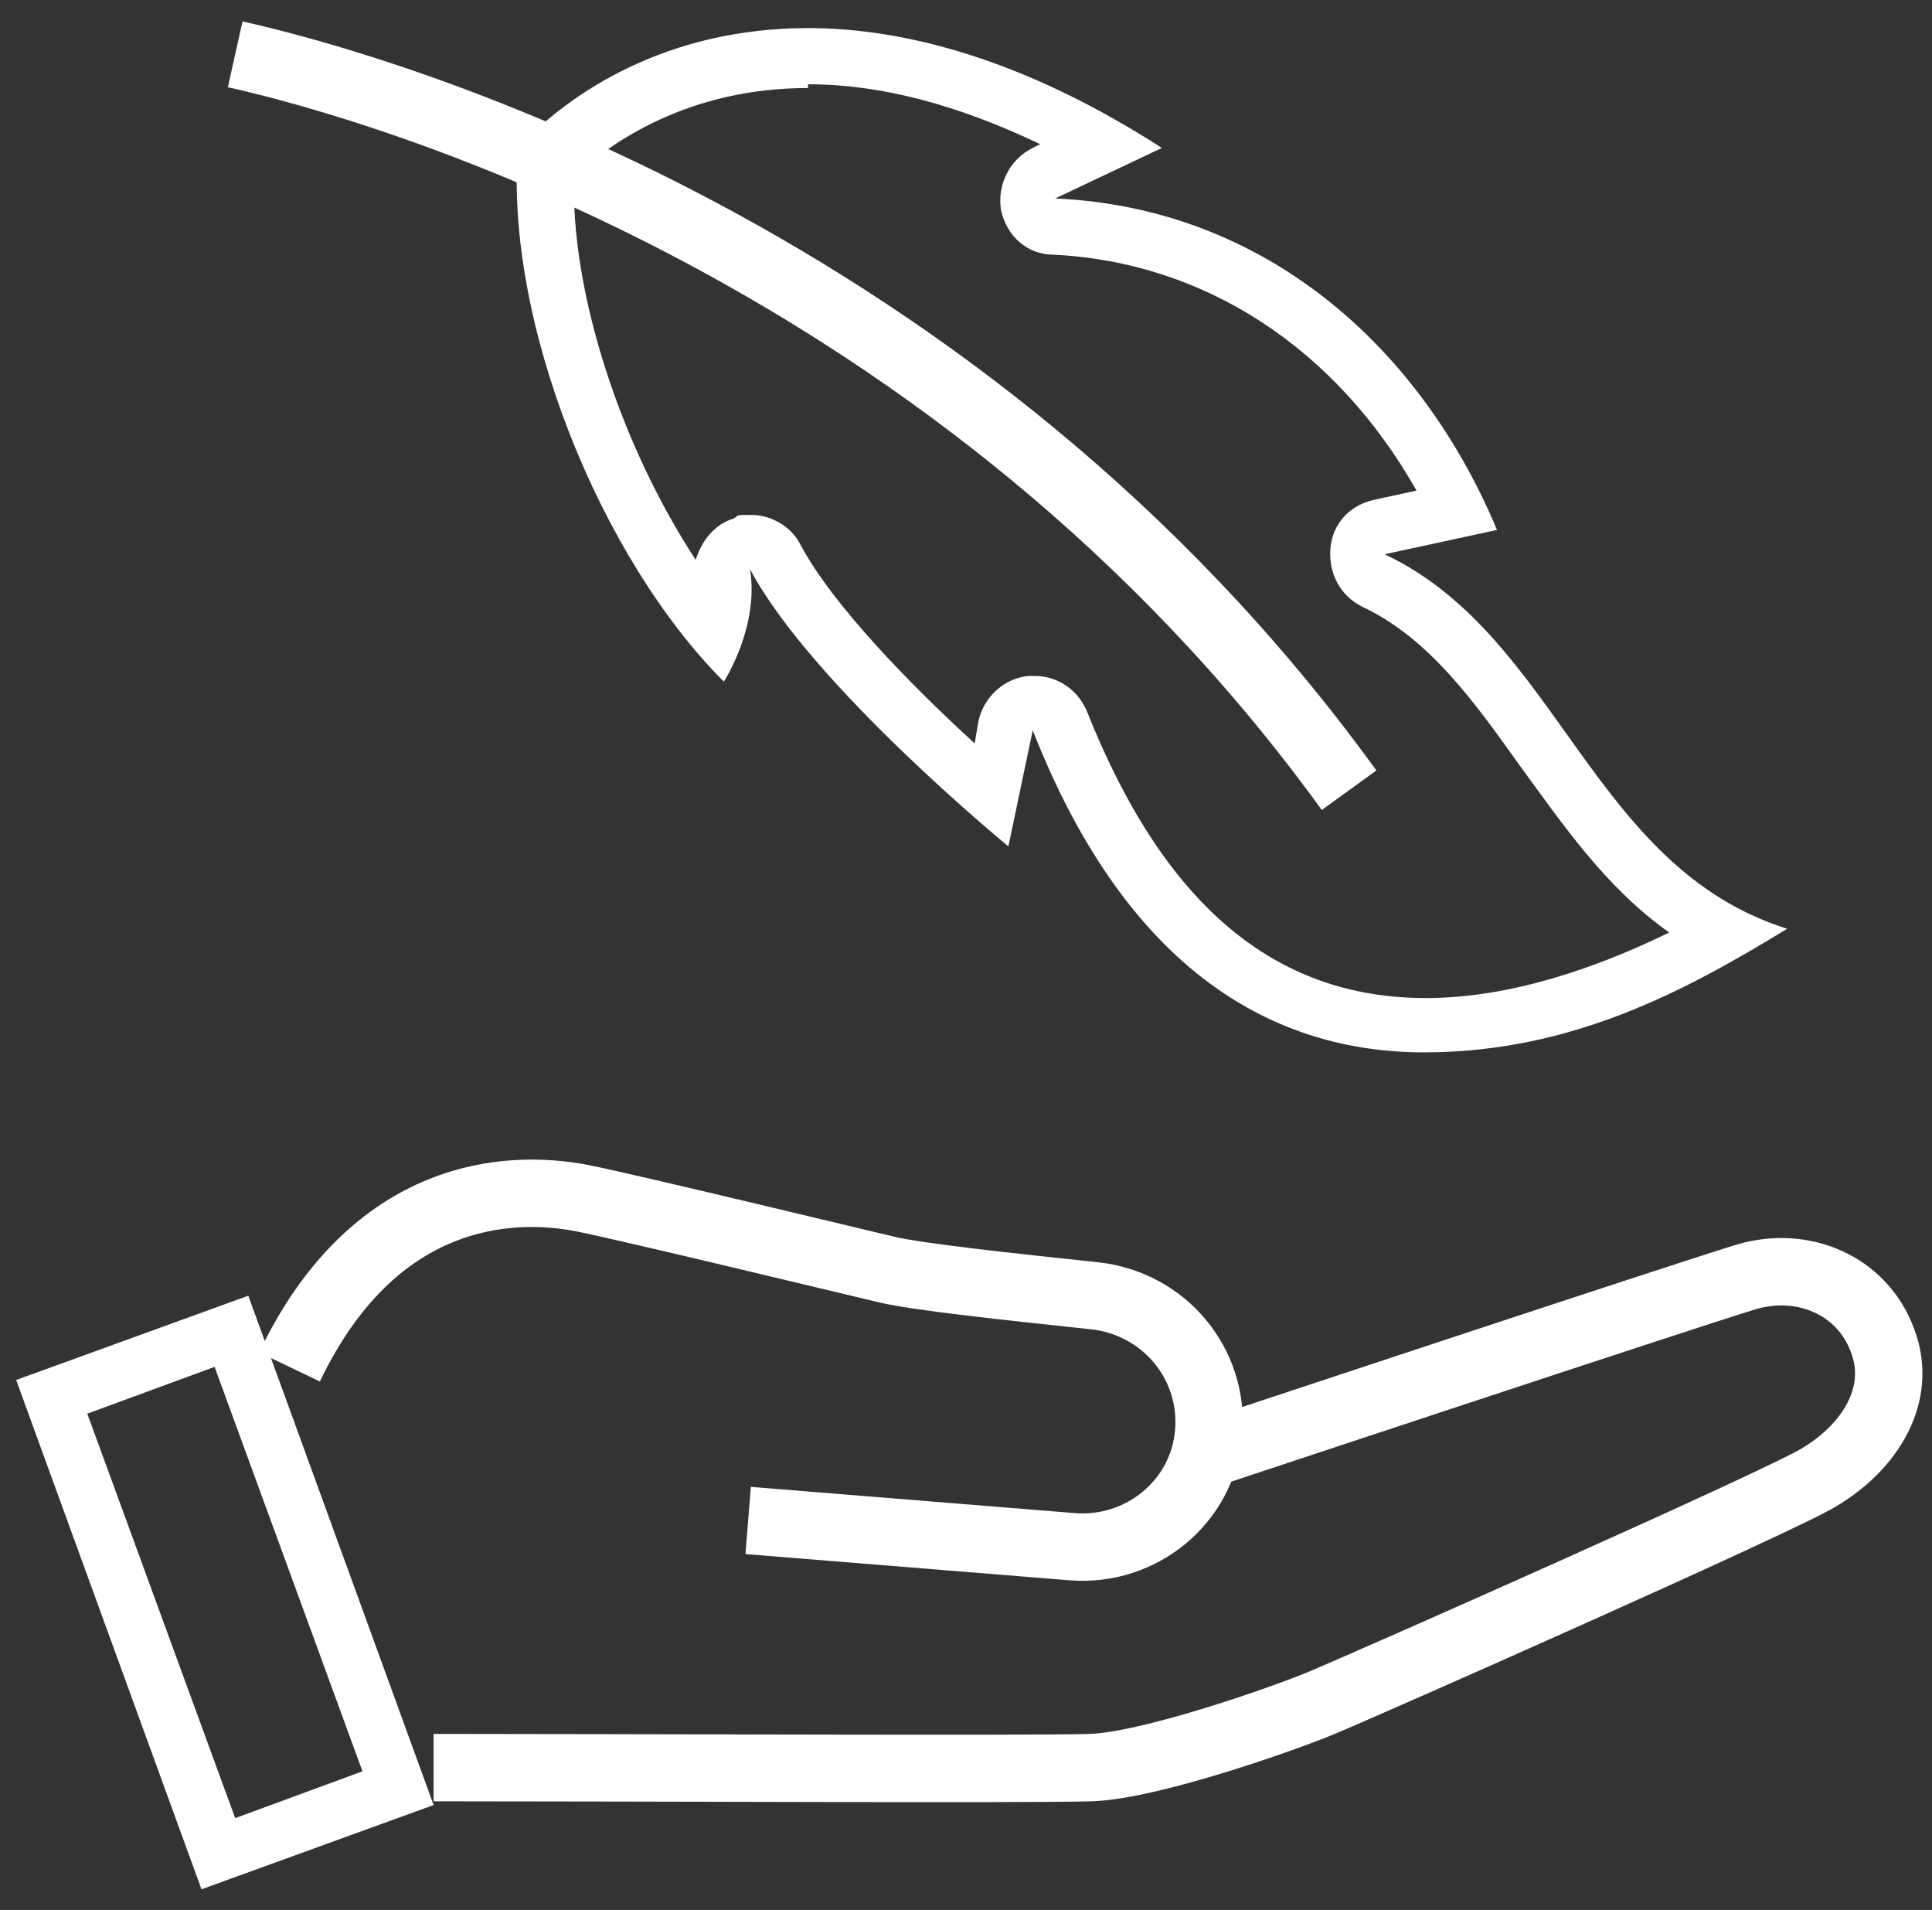
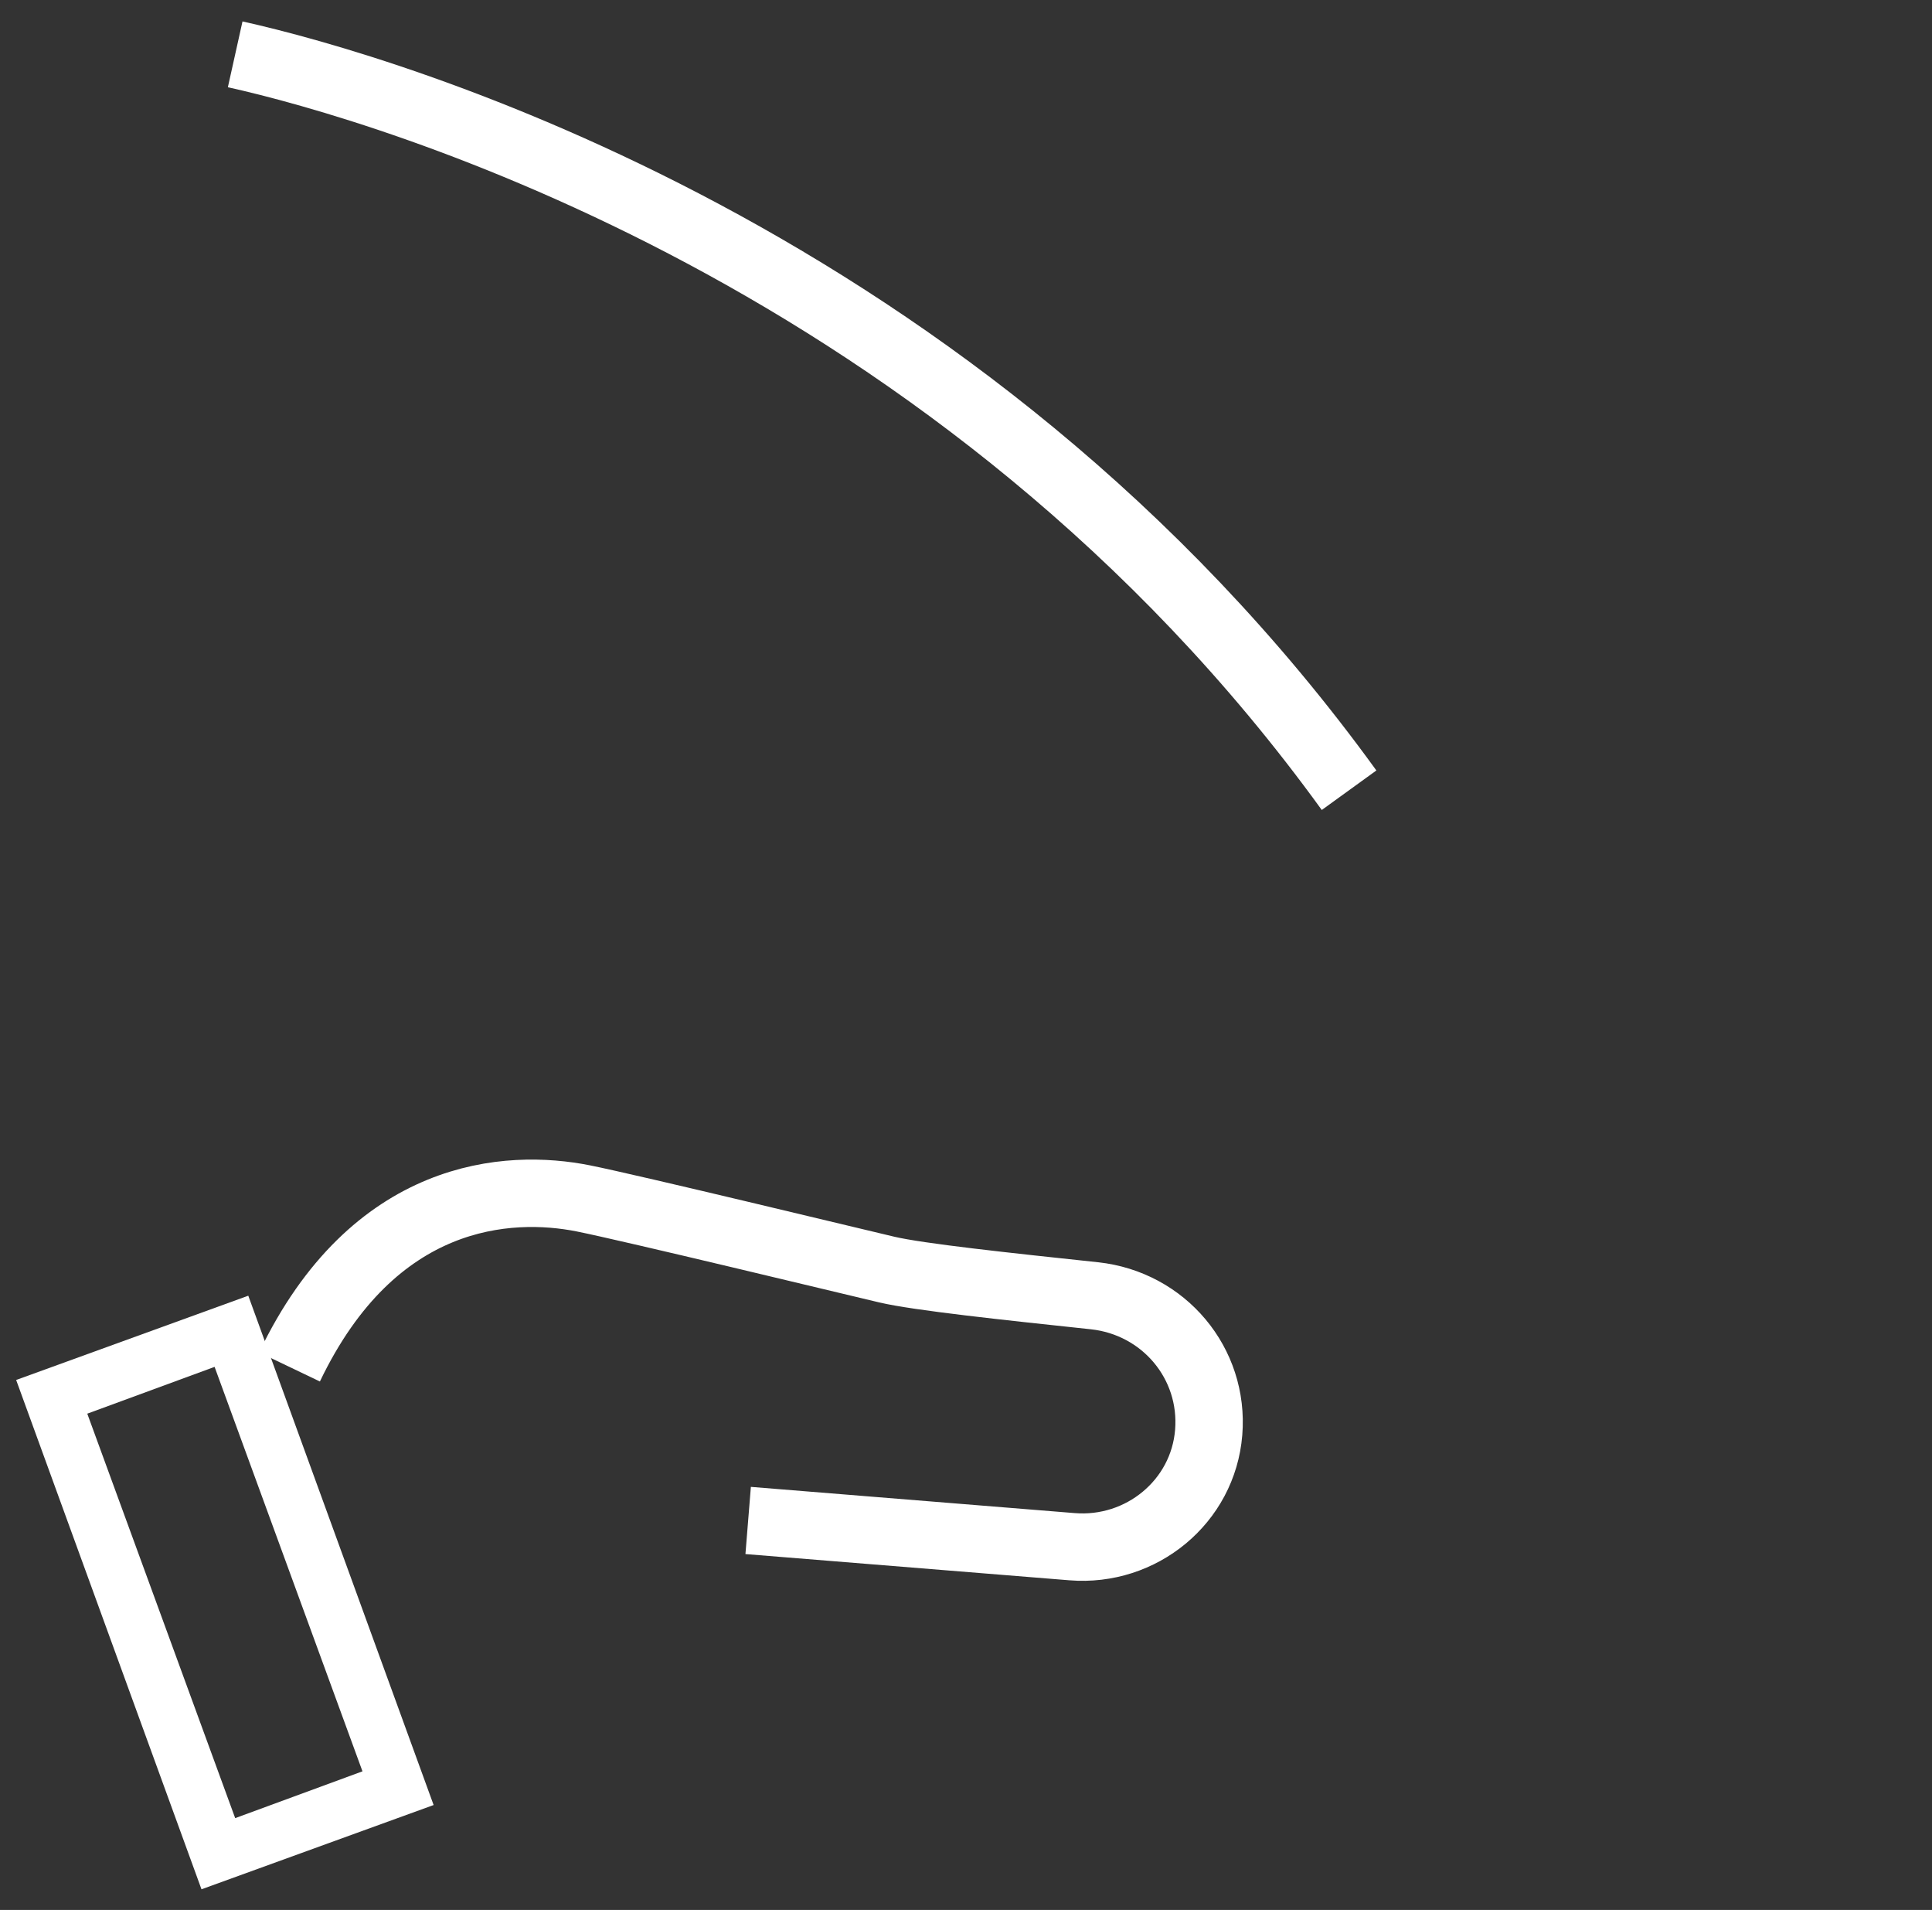
<svg xmlns="http://www.w3.org/2000/svg" width="86" height="85" viewBox="0 0 86 85" fill="none">
  <rect x="0" y="0" width="86" height="85" fill="#333333" stroke="none" />
  <path d="M12.887 60.834C16.637 53 22.637 52.667 25.97 53.334C28.053 53.75 38.053 56.167 39.47 56.5C40.887 56.834 44.803 57.25 48.72 57.667C51.803 58 54.053 60.667 53.803 63.75C53.553 66.834 50.803 69.084 47.72 68.834C44.637 68.584 33.303 67.667 33.303 67.667" stroke="white" stroke-width="3" stroke-linejoin="round" />
-   <path d="M19.301 78.665C28.467 78.665 45.968 78.748 48.551 78.665C51.134 78.582 56.884 76.581 58.717 75.831C60.551 75.081 79.384 66.748 80.968 65.748C83.218 64.415 84.718 62.081 83.801 59.665C82.884 57.165 80.218 56.081 77.718 56.831C74.718 57.748 53.884 64.665 53.884 64.665" stroke="white" stroke-width="3" stroke-linejoin="round" />
  <path d="M9.552 60.831L16.135 78.831L10.469 80.914L3.885 62.914L9.552 60.831ZM11.052 57.664L0.719 61.414L8.969 84.081L19.302 80.331L11.052 57.664Z" fill="white" />
  <path d="M10.469 2.418C17.219 3.918 42.802 11.335 60.052 35.168" stroke="white" stroke-width="3" stroke-linejoin="round" />
-   <path d="M35.97 1.25V3.75C39.22 3.75 42.637 4.667 46.304 6.417L45.97 6.584C44.97 7.084 44.387 8.167 44.554 9.334C44.804 10.5 45.72 11.333 46.887 11.333C53.637 11.667 59.47 15.5 63.054 21.834L61.137 22.25C60.054 22.5 59.304 23.334 59.22 24.417C59.137 25.5 59.637 26.5 60.637 27C63.637 28.417 65.637 31.25 67.72 34.167C69.554 36.667 71.47 39.5 74.304 41.5C71.054 43.084 67.22 44.417 63.47 44.417C56.72 44.417 51.804 40.25 48.387 31.667C47.97 30.667 47.054 30.083 46.054 30.083C45.054 30.083 45.887 30.083 45.804 30.083C44.72 30.167 43.804 31 43.554 32.083L43.387 33.084C40.554 30.5 37.054 26.917 35.637 24.25C35.22 23.417 34.304 22.917 33.47 22.917C32.637 22.917 32.97 22.917 32.637 23.084C31.804 23.334 31.22 24.084 30.97 24.917C27.637 19.834 25.387 13 25.554 7.834C27.22 6.334 30.637 3.917 35.97 3.917V1.417M35.97 1.25C29.72 1.25 25.387 4.084 23.054 6.584C22.47 14.334 26.72 24.834 32.22 30.334C32.22 30.334 33.804 27.917 33.387 25.334C36.137 30.5 44.887 37.667 44.887 37.667L45.97 32.5C50.22 43.333 56.804 46.834 63.387 46.834C69.97 46.834 75.054 44.083 79.554 41.333C70.804 38.583 69.387 28.333 61.637 24.667L66.637 23.584C63.22 15.417 56.304 9.25 46.97 8.833L51.72 6.584C45.637 2.667 40.304 1.25 35.97 1.25Z" fill="white" />
</svg>